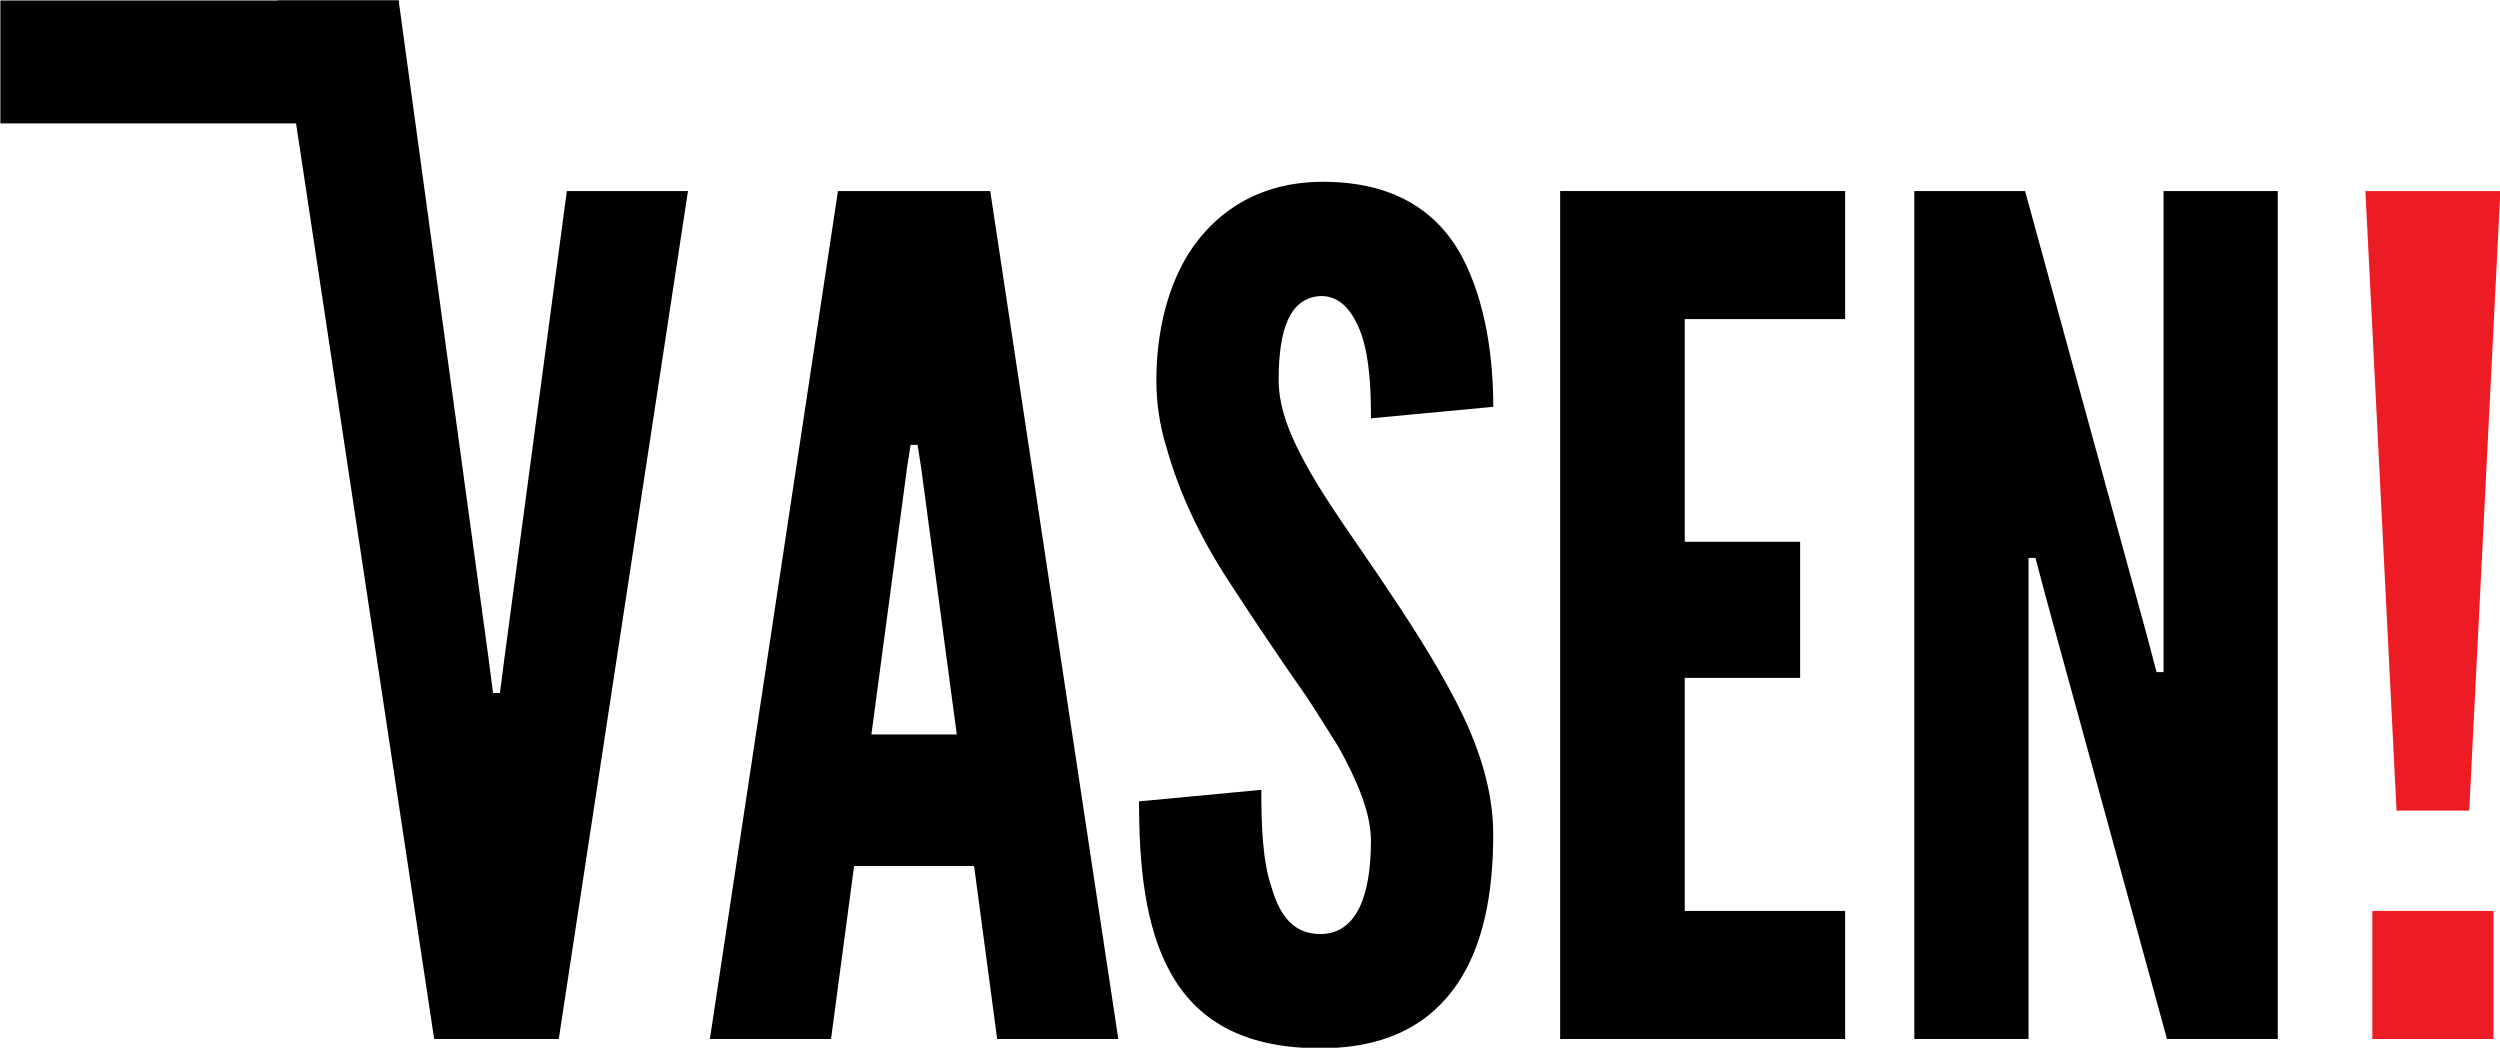
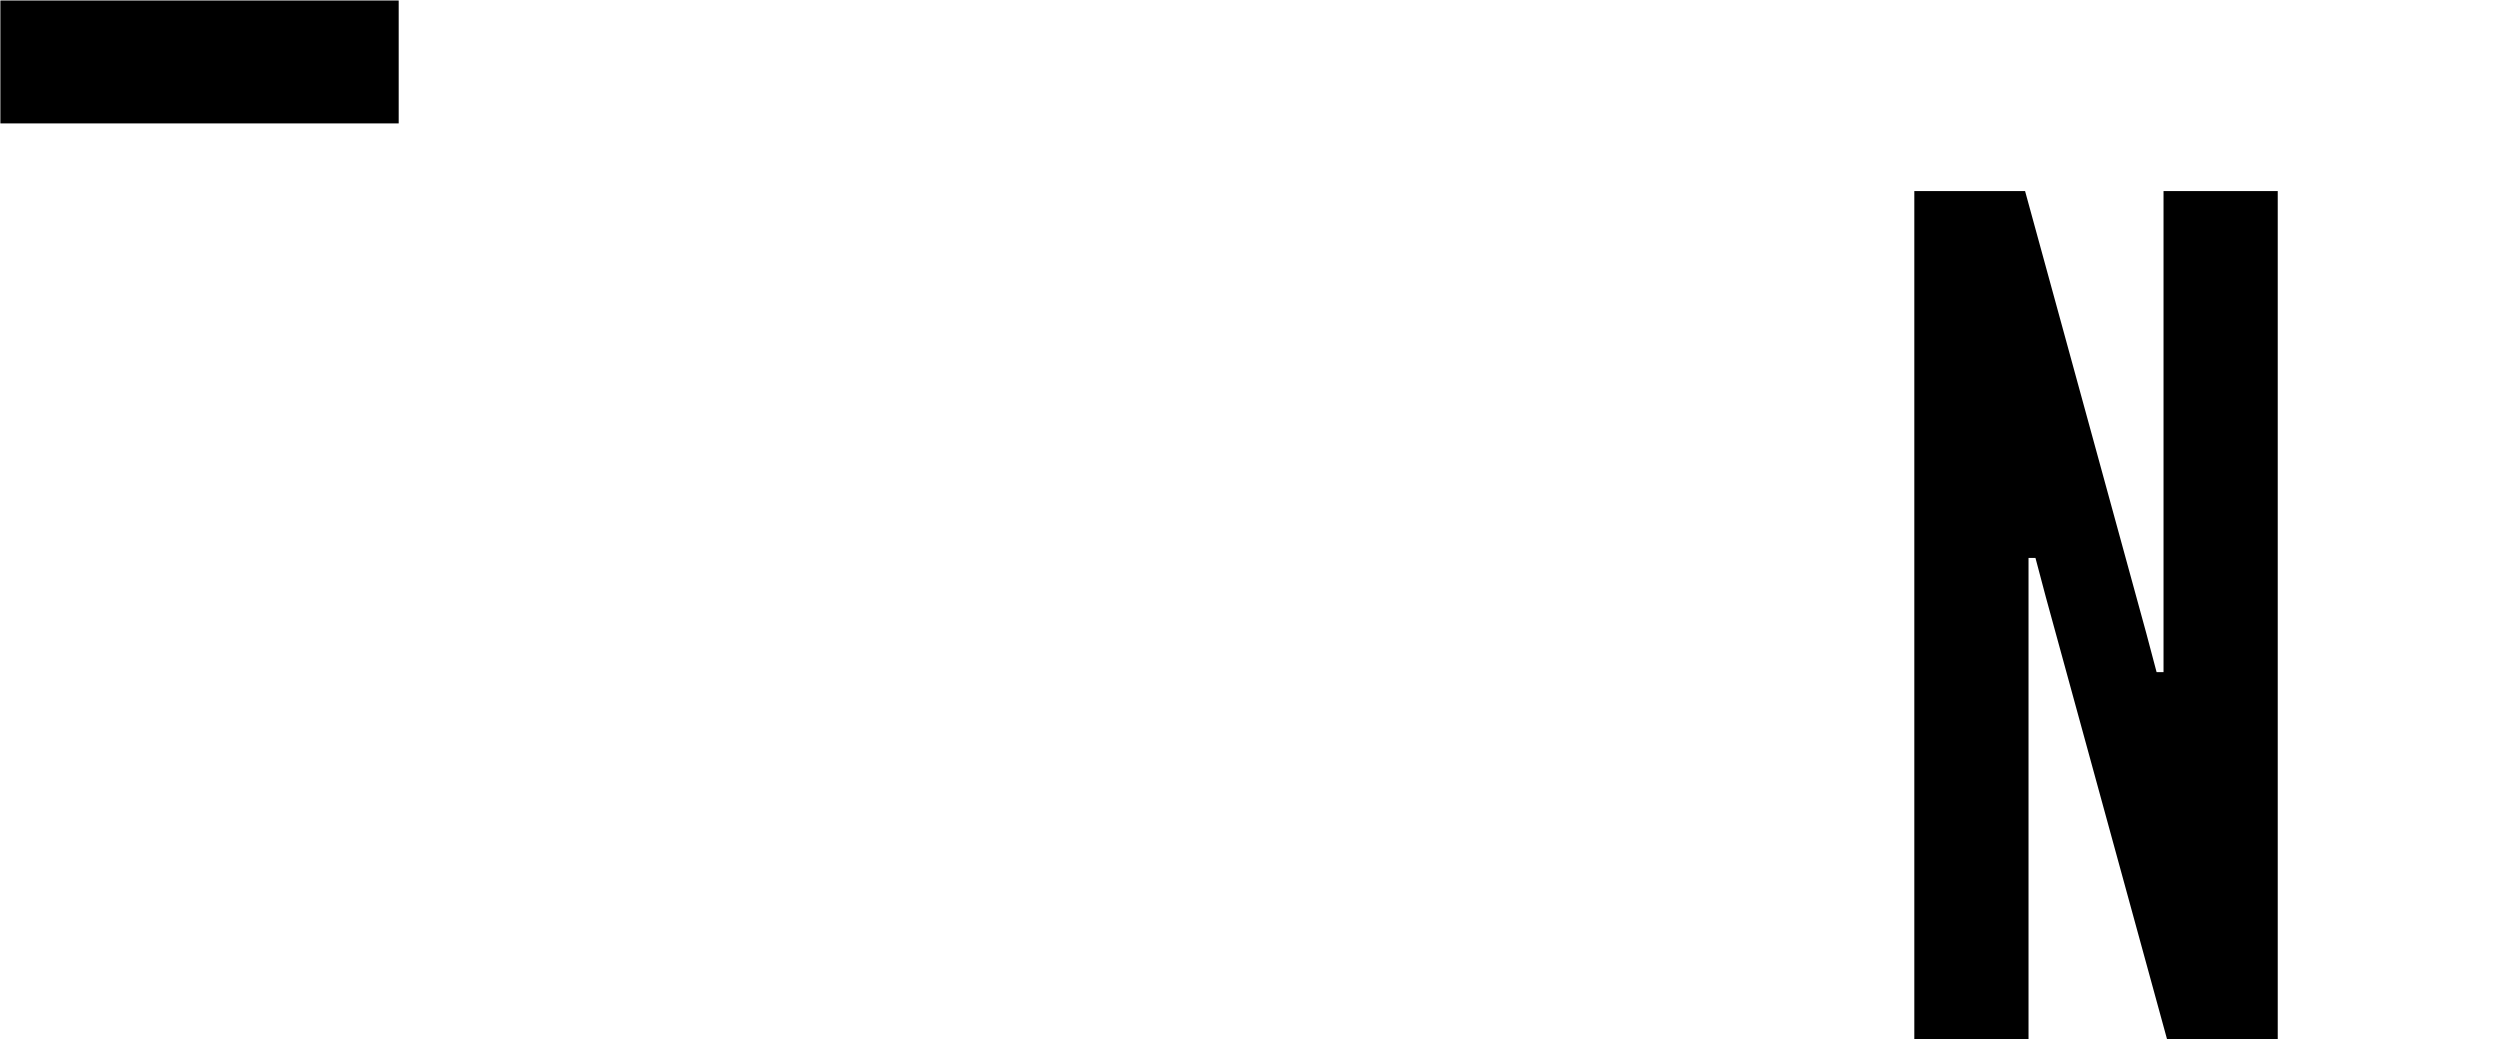
<svg xmlns="http://www.w3.org/2000/svg" version="1.1" id="Laag_1" x="0px" y="0px" viewBox="0 0 1168.89 489.88" style="enable-background:new 0 0 1168.89 489.88;" xml:space="preserve">
  <style type="text/css">
	.st0{fill:#ED1C24;}
</style>
  <g>
    <g>
-       <path d="M265.03,89.32h56.64L261.25,485.8H203L129.76,0.23h56.64l41.95,307.02l2.16,16.72h3.24l2.16-16.72L265.03,89.32z" />
-       <path d="M331.91,485.8l59.88-396.47h71.2l59.88,396.47h-56.64l-10.79-80.91h-56.1l-10.79,80.91H331.91z M430.63,218.24    l-1.62-10.25h-3.24l-1.62,10.25l-16.72,125.15h39.92L430.63,218.24z" />
-       <path d="M641,195.59c0-12.95-0.54-27.51-4.32-38.84c-3.78-10.79-9.71-18.34-18.88-18.34c-15.1,0.54-19.96,16.18-19.96,39.38    c0,13.49,5.93,27.51,14.56,42.61c8.63,15.1,19.96,30.75,31.29,47.47c13.49,19.96,26.97,40.46,37.22,60.42    c10.25,19.96,17.26,40.46,17.26,62.03c0,26.43-4.32,51.25-16.72,69.59c-12.41,18.34-32.36,30.21-64.19,30.21    c-37.22,0-58.26-14.03-70.13-35.6s-14.57-50.17-14.57-79.83l57.18-5.4c0,16.72,0.54,33.44,4.86,45.85    c3.78,12.95,10.25,21.58,22.66,21.58c17.26,0,23.73-18.34,23.73-43.69c0-12.95-6.47-28.05-15.1-43.69    c-4.85-7.55-9.71-15.64-15.1-23.73c-11.33-16.18-23.73-34.52-36.68-54.48c-12.95-19.96-22.66-40.46-28.59-61.5    c-3.24-10.25-4.85-21.04-4.85-31.83c0-21.58,4.85-44.77,17.26-62.57c12.41-17.26,31.29-29.67,58.8-30.21    c35.06-0.54,55.56,14.02,66.89,35.06c11.33,21.58,14.57,48.01,14.57,70.13L641,195.59z" />
-       <path d="M729.46,89.32h133.24v59.87h-74.98V253.3h53.94v63.65h-53.94v108.96h74.98v59.88H729.46V89.32z" />
      <path d="M956.55,279.2l-4.86-18.34h-3.24V485.8h-53.4V89.32h51.78l56.64,206.6l4.86,18.34h3.24V89.32h53.4V485.8h-51.78    L956.55,279.2z" />
-       <path class="st0" d="M1105.96,89.32h63.11l-14.57,289.67h-33.98L1105.96,89.32z M1109.2,425.92h56.64v59.88h-56.64V425.92z" />
    </g>
    <rect x="0.18" y="0.23" width="186.23" height="57.47" />
  </g>
</svg>